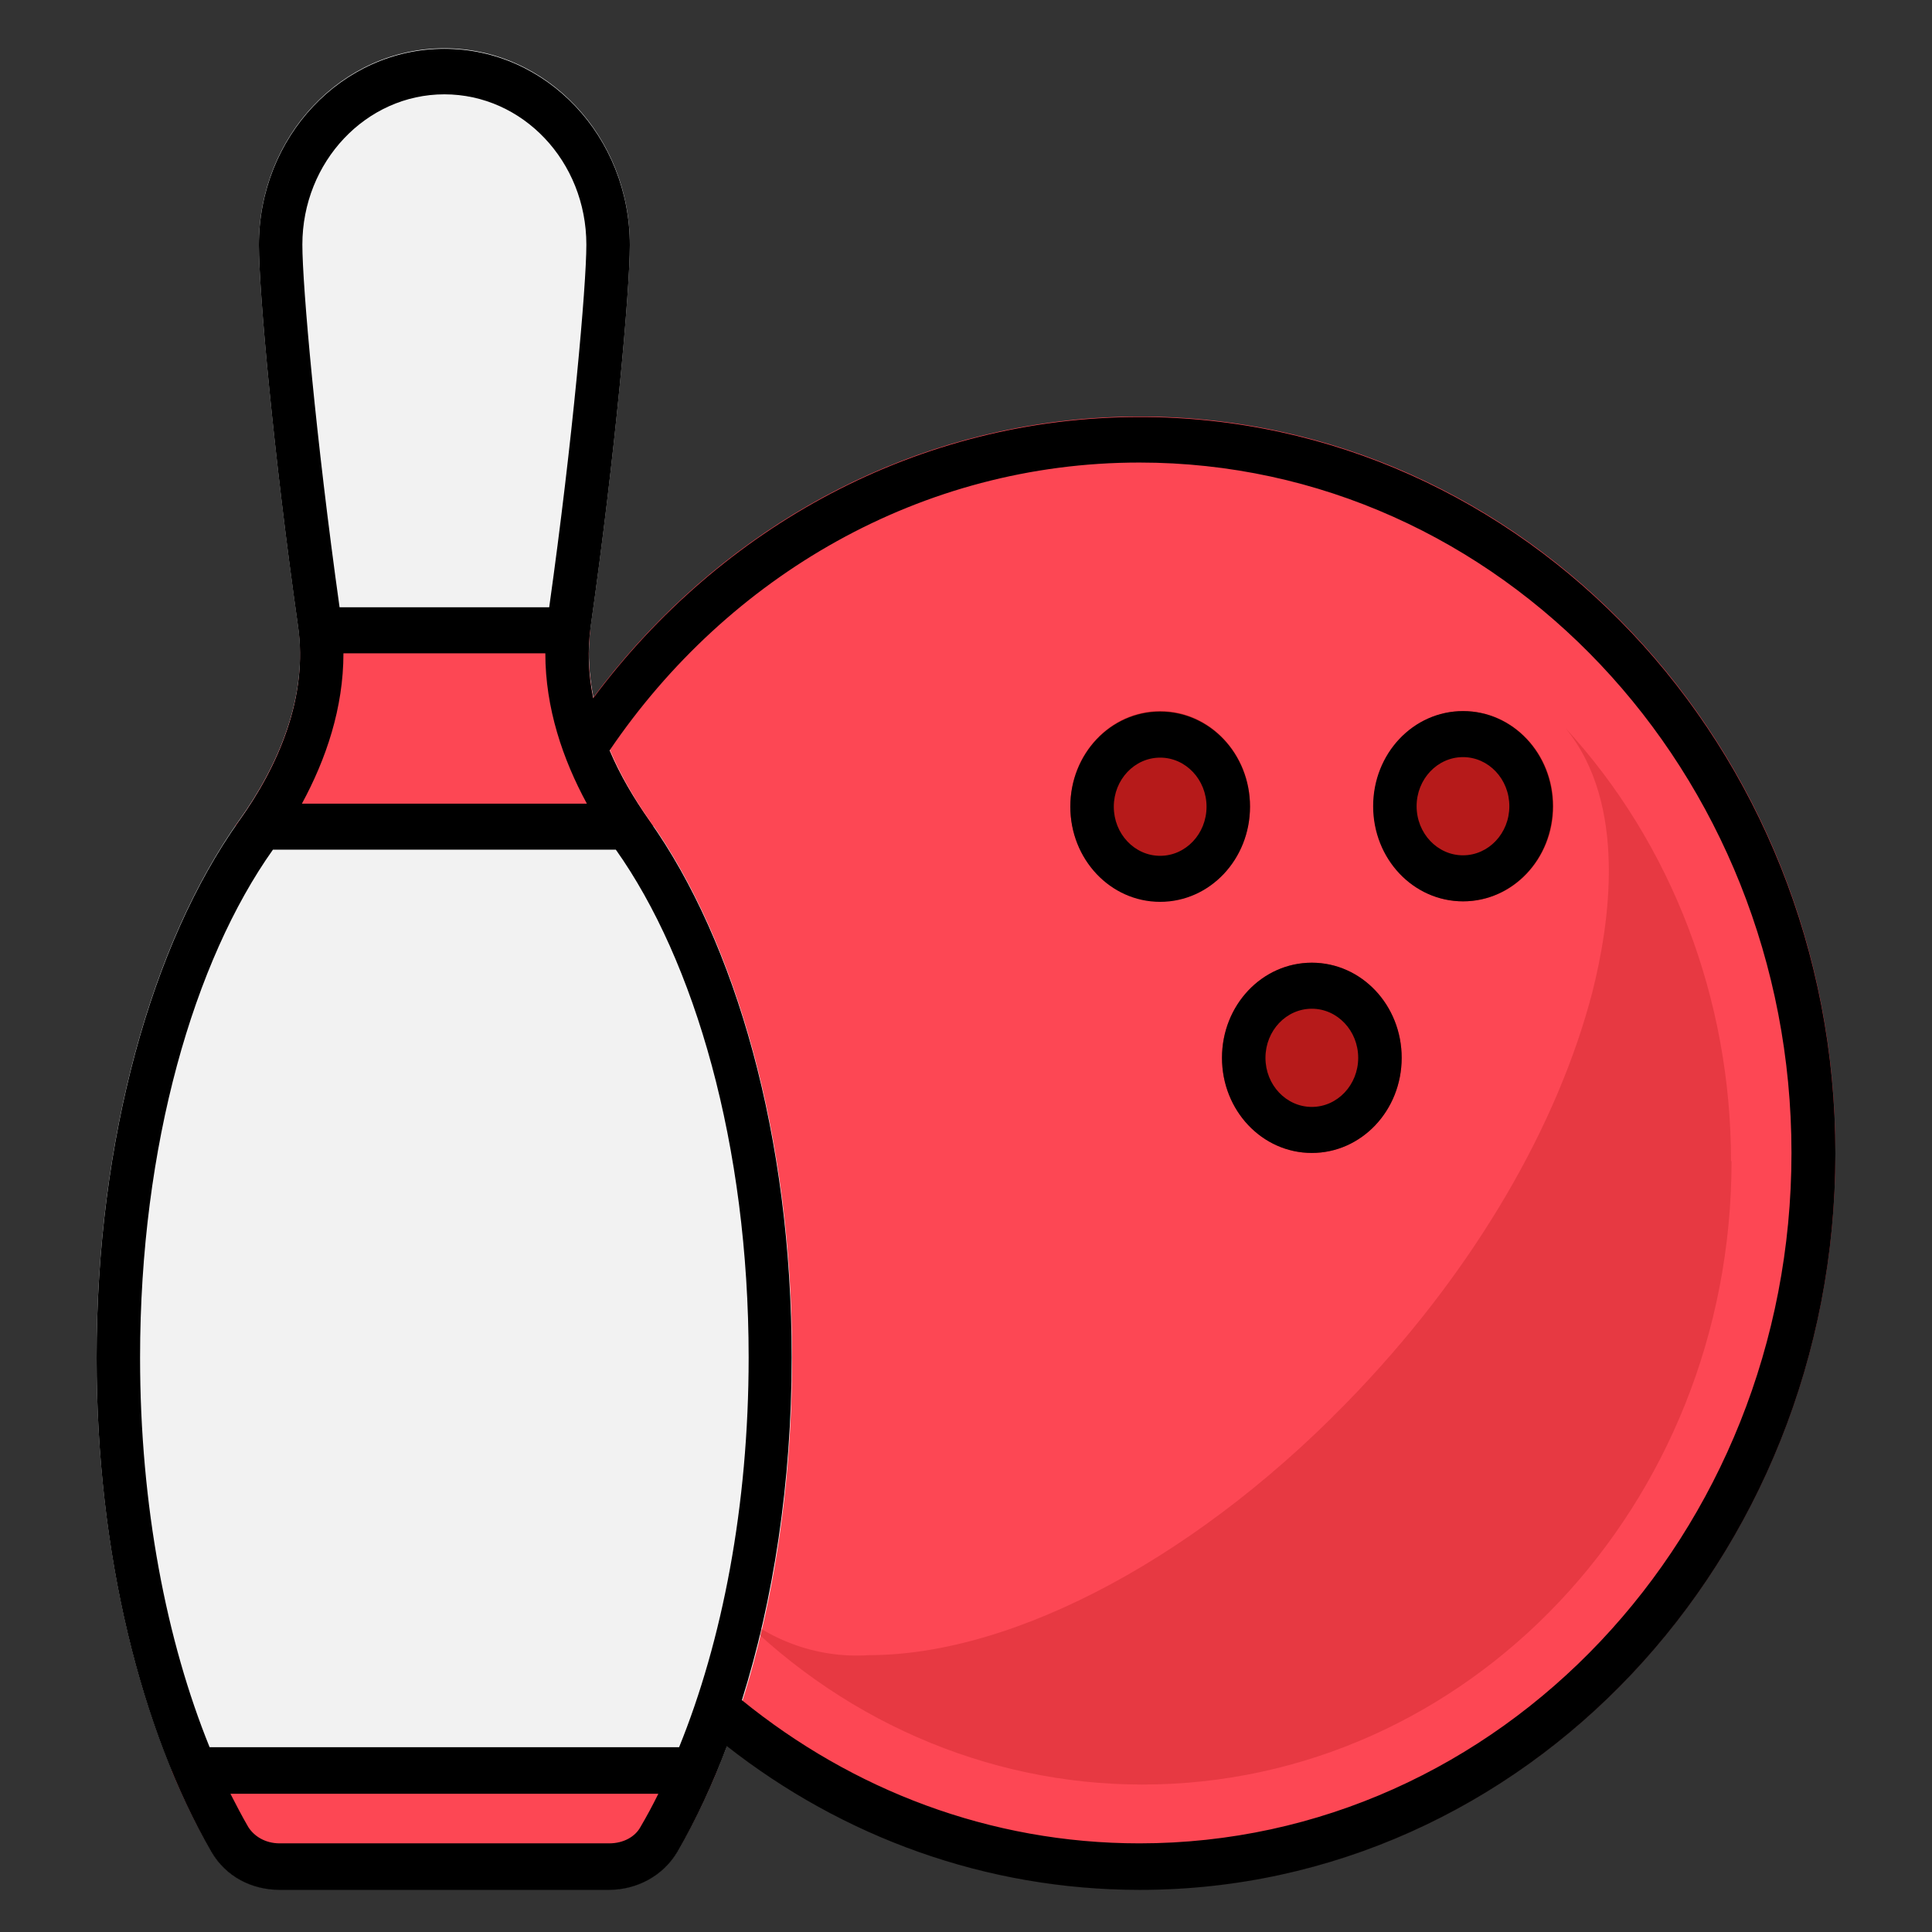
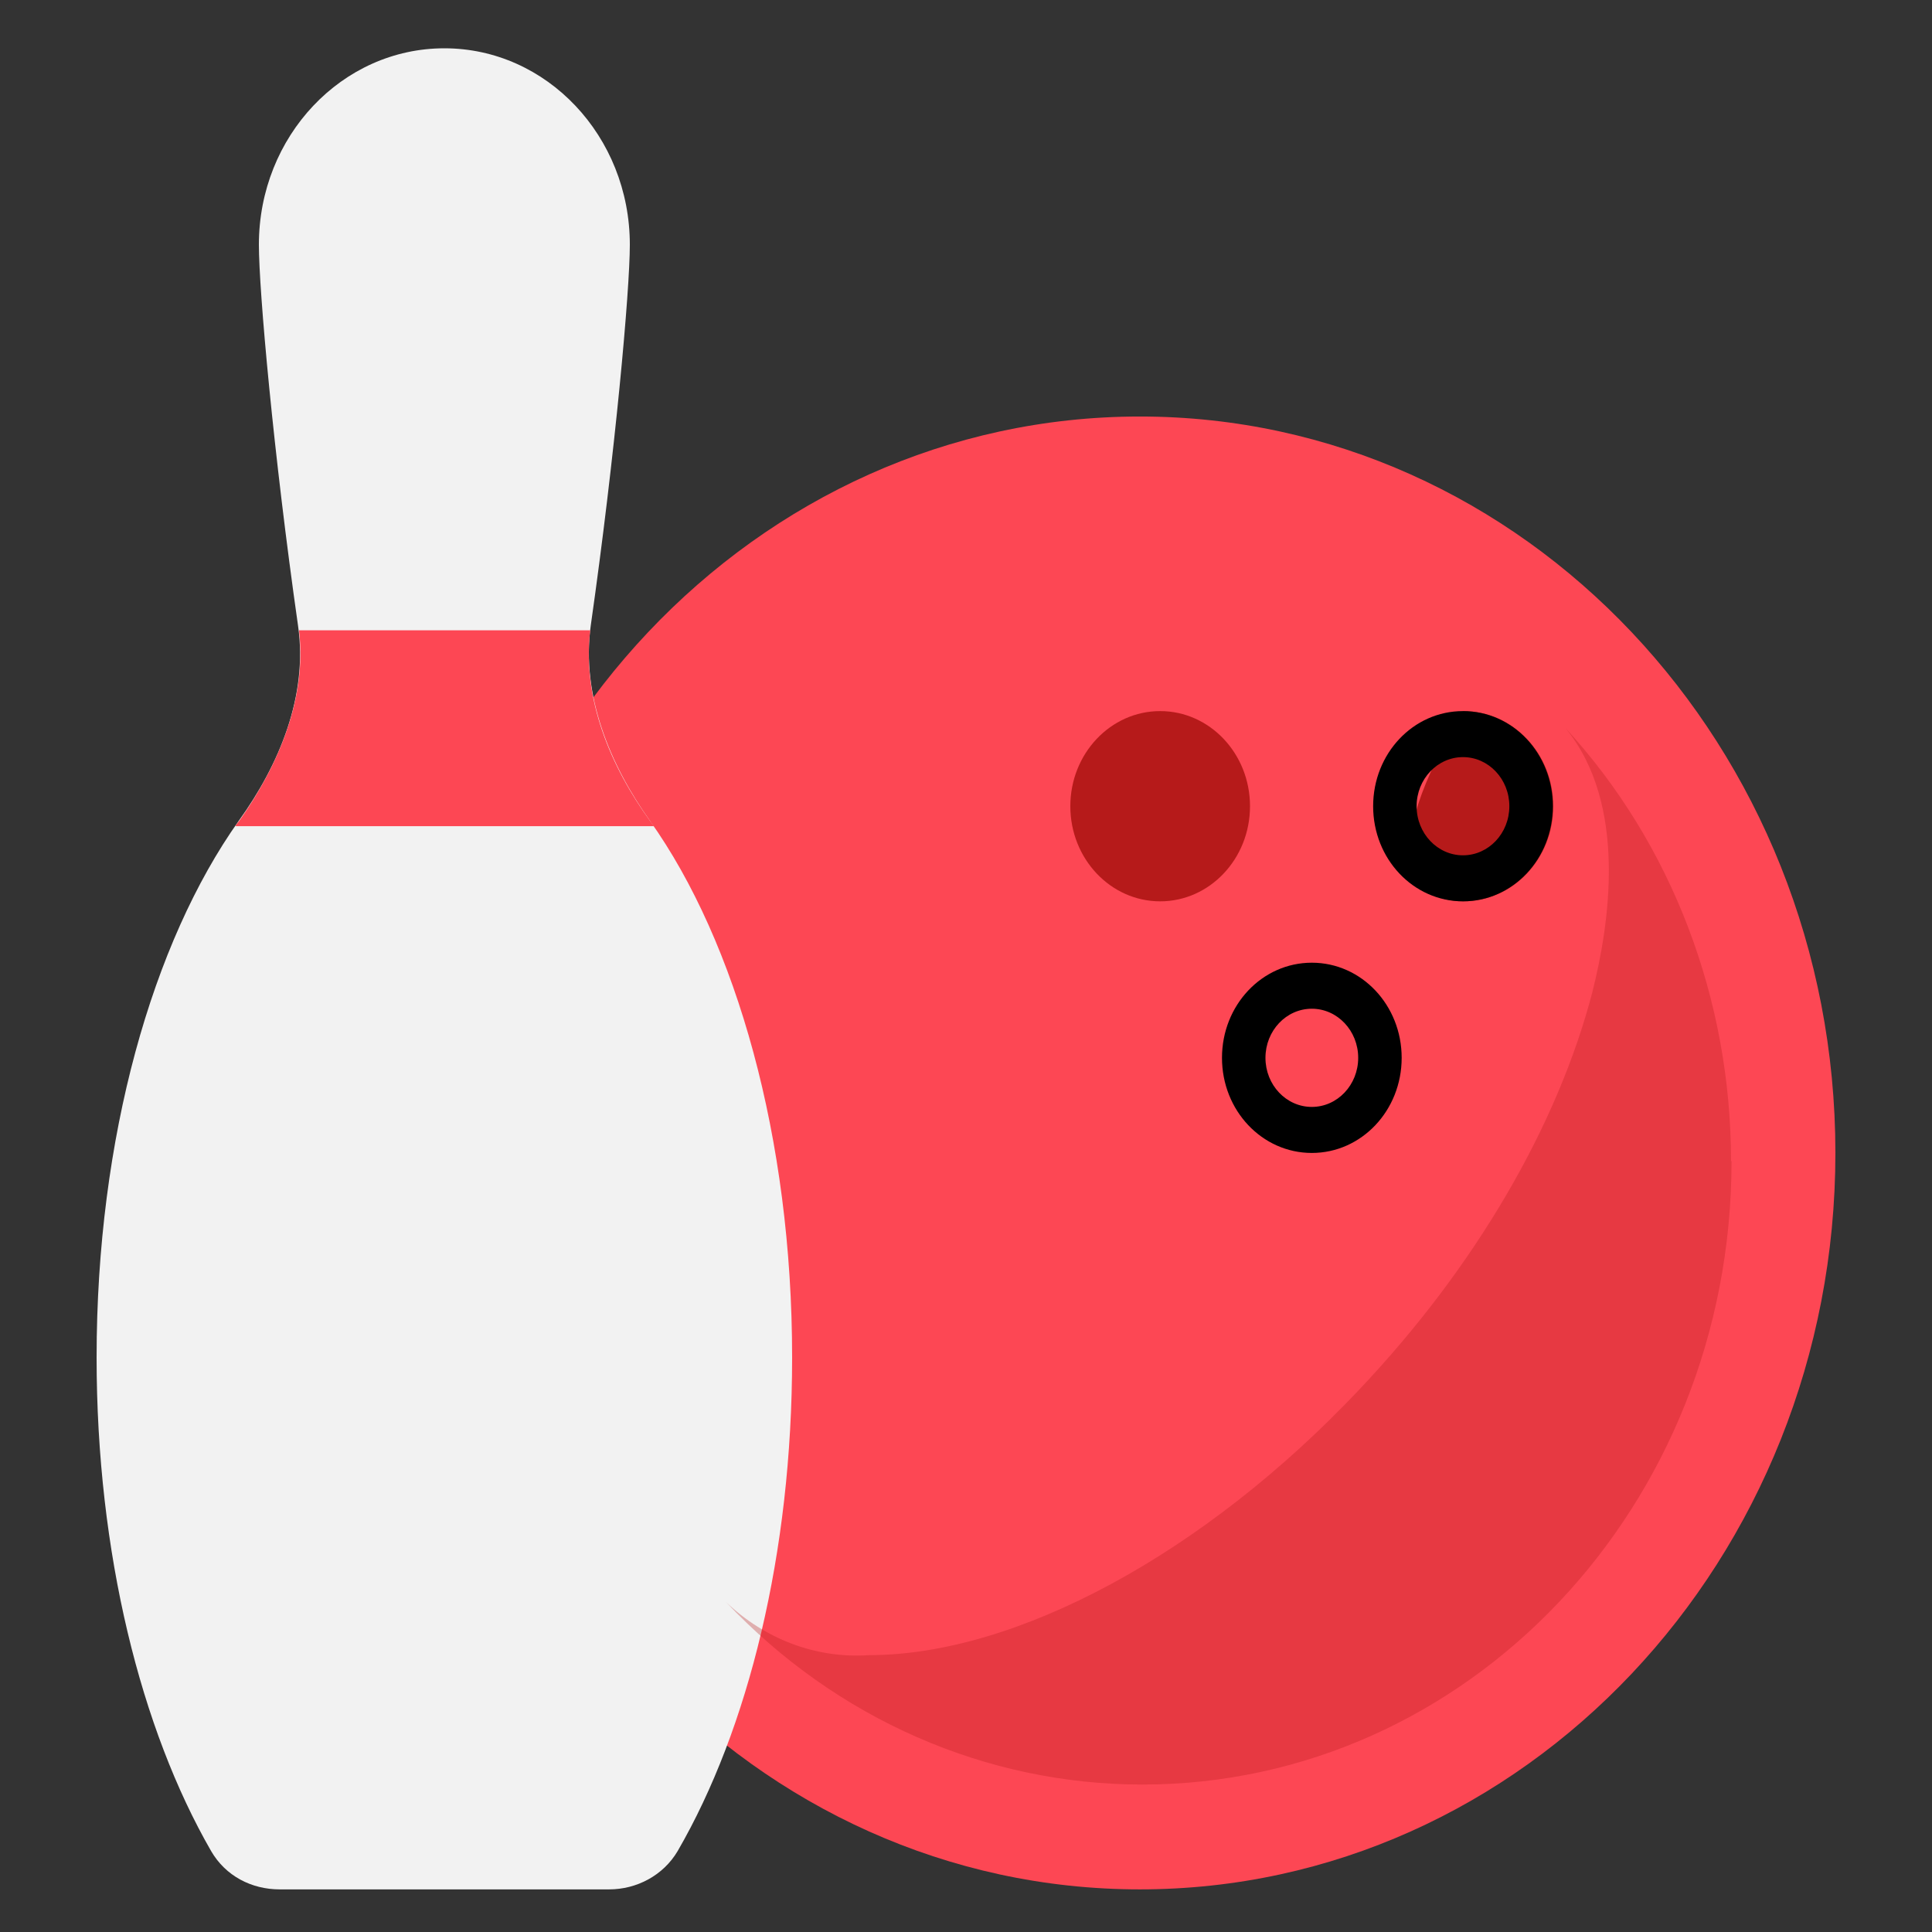
<svg xmlns="http://www.w3.org/2000/svg" width="34" height="34" viewBox="0 0 34 34" fill="none">
  <rect x="0" y="0" width="34" height="34" fill="#333333" stroke="none" />
  <path d="M20.06 33.25C26.82 33.25 32.3 27.448 32.3 20.29C32.3 13.133 26.82 7.33 20.06 7.33C13.3 7.33 7.82 13.133 7.82 20.29C7.82 27.448 13.3 33.25 20.06 33.25Z" fill="#FD4754" />
-   <path d="M25.754 15.862C26.628 15.862 27.335 15.113 27.335 14.188C27.335 13.263 26.628 12.514 25.754 12.514C24.881 12.514 24.173 13.263 24.173 14.188C24.173 15.113 24.881 15.862 25.754 15.862Z" fill="#B61A1A" />
+   <path d="M25.754 15.862C26.628 15.862 27.335 15.113 27.335 14.188C27.335 13.263 26.628 12.514 25.754 12.514C24.173 15.113 24.881 15.862 25.754 15.862Z" fill="#B61A1A" />
  <path d="M20.417 15.862C21.29 15.862 21.998 15.113 21.998 14.188C21.998 13.263 21.29 12.514 20.417 12.514C19.544 12.514 18.836 13.263 18.836 14.188C18.836 15.113 19.544 15.862 20.417 15.862Z" fill="#B61A1A" />
-   <path d="M23.086 20.29C23.959 20.29 24.667 19.54 24.667 18.616C24.667 17.691 23.959 16.942 23.086 16.942C22.213 16.942 21.505 17.691 21.505 18.616C21.505 19.54 22.213 20.29 23.086 20.29Z" fill="#B61A1A" />
  <path d="M11.441 14.449C10.736 13.459 10.226 12.235 10.396 11.011C10.829 7.969 11.084 5.107 11.084 4.306C11.084 2.398 9.622 0.85 7.82 0.85C6.018 0.85 4.556 2.398 4.556 4.306C4.556 5.107 4.811 7.969 5.245 11.011C5.423 12.244 4.913 13.459 4.199 14.449C2.686 16.582 1.7 20.011 1.7 23.89C1.7 27.337 2.482 30.433 3.715 32.575C3.97 33.016 4.429 33.25 4.922 33.25H10.719C11.203 33.25 11.671 33.007 11.926 32.575C13.167 30.433 13.94 27.337 13.94 23.89C13.94 20.02 12.954 16.582 11.441 14.449Z" fill="#F2F2F2" />
-   <path d="M12.614 31.153H3.018C3.23 31.657 3.46 32.134 3.715 32.566C3.97 33.007 4.429 33.241 4.922 33.241H10.719C11.203 33.241 11.671 32.998 11.926 32.566C12.181 32.134 12.41 31.657 12.623 31.153H12.614Z" fill="#FD4754" />
  <path d="M10.387 11.092C10.243 12.298 10.744 13.486 11.441 14.449C11.467 14.476 11.484 14.512 11.509 14.539H4.14C4.14 14.539 4.182 14.476 4.208 14.449C4.896 13.477 5.406 12.289 5.262 11.092H10.396H10.387Z" fill="#FD4754" />
  <path fill-rule="evenodd" clip-rule="evenodd" d="M24.165 14.188C24.165 15.115 24.87 15.862 25.746 15.862C26.622 15.862 27.327 15.115 27.327 14.188C27.327 13.261 26.622 12.514 25.746 12.514C24.87 12.514 24.165 13.261 24.165 14.188ZM24.93 14.188C24.93 14.665 25.296 15.052 25.746 15.052C26.197 15.052 26.562 14.665 26.562 14.188C26.562 13.711 26.197 13.324 25.746 13.324C25.296 13.324 24.93 13.711 24.93 14.188Z" fill="black" />
-   <path fill-rule="evenodd" clip-rule="evenodd" d="M20.417 15.871C19.541 15.871 18.836 15.123 18.836 14.197C18.836 13.27 19.541 12.523 20.417 12.523C21.292 12.523 21.998 13.27 21.998 14.197C21.998 15.123 21.292 15.871 20.417 15.871ZM20.417 15.061C19.966 15.061 19.601 14.674 19.601 14.197C19.601 13.72 19.966 13.333 20.417 13.333C20.867 13.333 21.233 13.72 21.233 14.197C21.233 14.674 20.867 15.061 20.417 15.061Z" fill="black" />
  <path fill-rule="evenodd" clip-rule="evenodd" d="M21.505 18.616C21.505 19.543 22.21 20.29 23.086 20.29C23.961 20.29 24.667 19.543 24.667 18.616C24.667 17.689 23.961 16.942 23.086 16.942C22.21 16.942 21.505 17.689 21.505 18.616ZM22.27 18.616C22.27 19.093 22.635 19.48 23.086 19.48C23.536 19.48 23.902 19.093 23.902 18.616C23.902 18.139 23.536 17.752 23.086 17.752C22.635 17.752 22.27 18.139 22.27 18.616Z" fill="black" />
  <path opacity="0.31" d="M30.472 20.434C30.472 26.5 25.831 31.405 20.102 31.405C17.356 31.405 14.721 30.253 12.775 28.192C13.463 28.849 14.364 29.191 15.291 29.128C17.892 29.128 21.198 27.337 23.91 24.466C25.958 22.306 27.412 19.813 28.024 17.455C28.321 16.276 28.653 14.152 27.548 12.811C29.426 14.854 30.463 17.59 30.463 20.434H30.472Z" fill="#B61A1A" />
-   <path fill-rule="evenodd" clip-rule="evenodd" d="M10.438 12.28C10.353 11.866 10.336 11.443 10.396 11.02C10.829 7.978 11.084 5.116 11.084 4.315C11.084 2.407 9.622 0.859 7.82 0.859C6.018 0.859 4.556 2.407 4.556 4.315C4.556 5.116 4.811 7.978 5.245 11.02C5.423 12.253 4.913 13.468 4.199 14.458C2.686 16.591 1.7 20.02 1.7 23.899C1.7 27.346 2.482 30.442 3.715 32.584C3.97 33.025 4.429 33.259 4.922 33.259H10.719C11.203 33.259 11.671 33.016 11.926 32.584C12.249 32.026 12.538 31.405 12.793 30.73C14.824 32.323 17.34 33.259 20.06 33.259C26.818 33.259 32.3 27.454 32.3 20.299C32.3 13.144 26.818 7.339 20.06 7.339C16.159 7.339 12.682 9.274 10.438 12.289V12.28ZM6.044 11.497H9.597C9.597 12.46 9.903 13.36 10.328 14.143H5.313C5.738 13.36 6.044 12.46 6.044 11.497ZM4.803 14.953C3.417 16.906 2.465 20.146 2.465 23.89C2.465 26.509 2.933 28.885 3.689 30.748H11.951C12.708 28.885 13.175 26.509 13.175 23.89C13.175 20.146 12.223 16.906 10.838 14.953H4.811H4.803ZM4.369 32.152C4.259 31.963 4.157 31.765 4.055 31.567H11.586C11.484 31.774 11.382 31.963 11.271 32.152C11.178 32.323 10.974 32.44 10.719 32.44H4.922C4.667 32.44 4.471 32.314 4.369 32.152ZM9.665 10.687C10.081 7.726 10.319 5.026 10.319 4.306C10.319 2.839 9.197 1.66 7.82 1.66C6.443 1.66 5.321 2.848 5.321 4.306C5.321 5.026 5.559 7.717 5.976 10.687H9.673H9.665ZM10.727 13.207C10.914 13.648 11.161 14.062 11.433 14.449C12.946 16.582 13.932 20.011 13.932 23.89C13.932 26.095 13.609 28.165 13.056 29.92C14.994 31.495 17.417 32.44 20.052 32.44C26.393 32.44 31.527 27.004 31.527 20.29C31.527 13.576 26.393 8.14 20.052 8.14C16.21 8.14 12.81 10.138 10.727 13.207Z" fill="black" />
</svg>